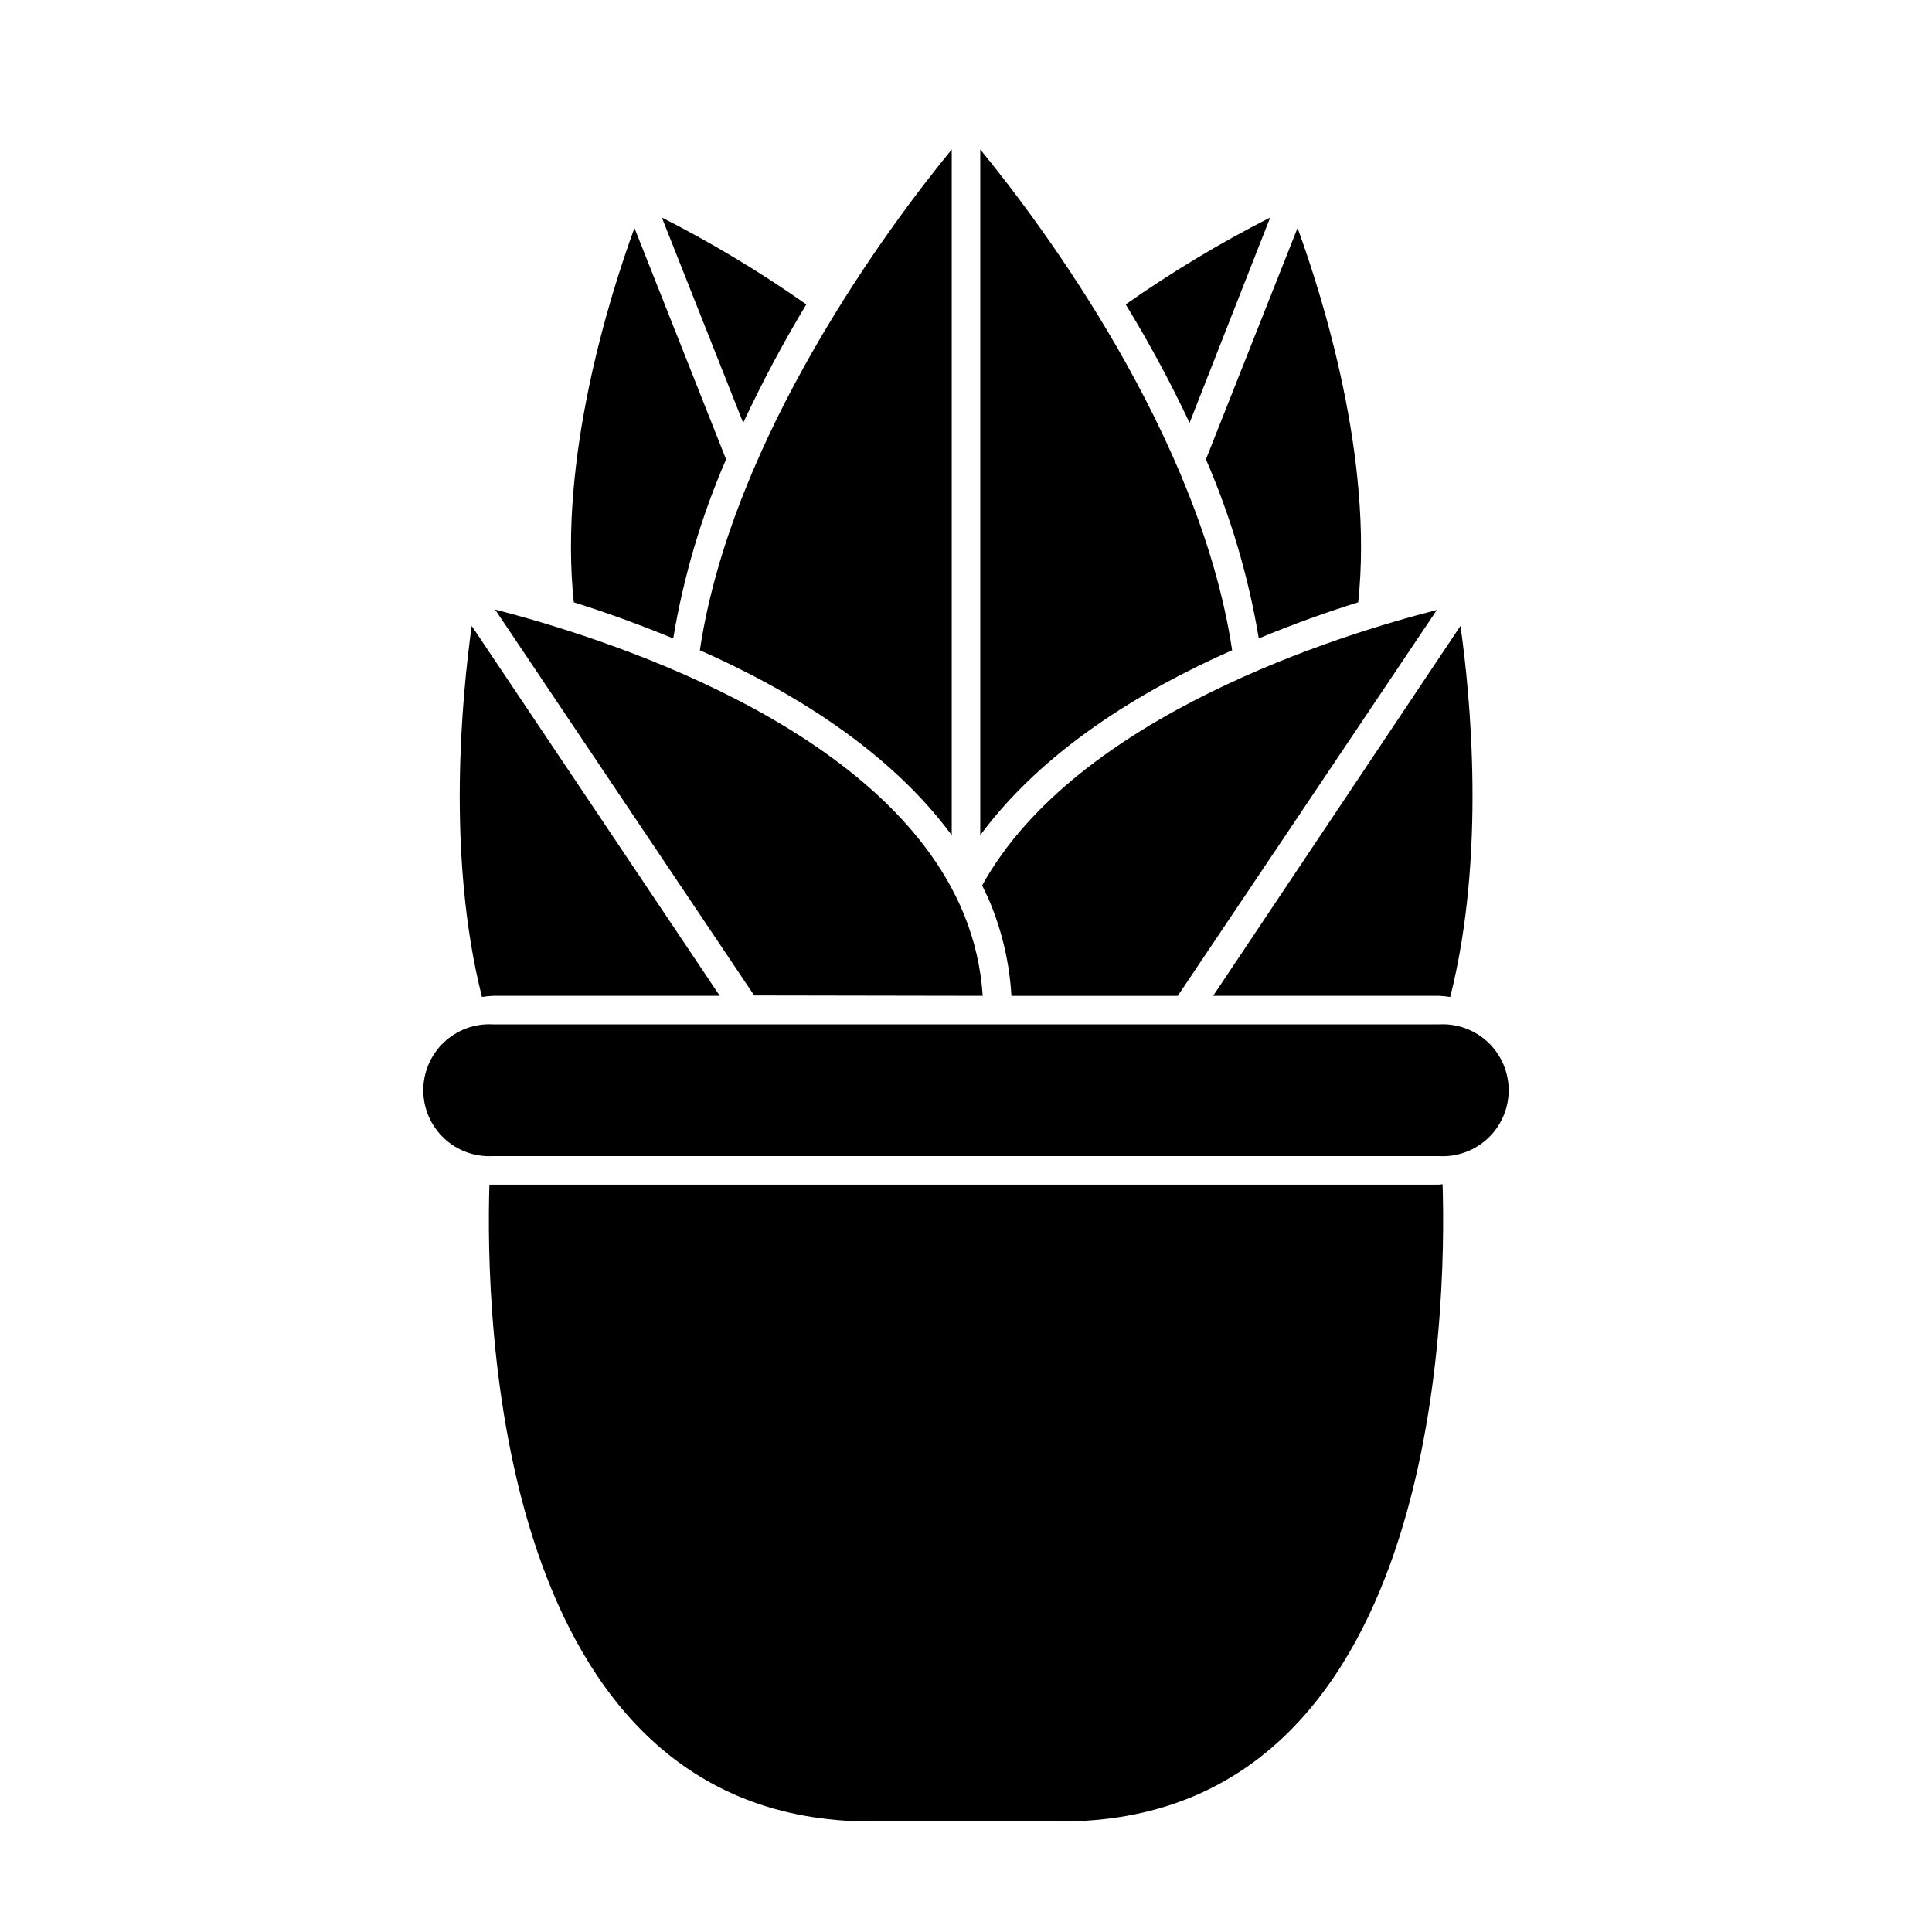
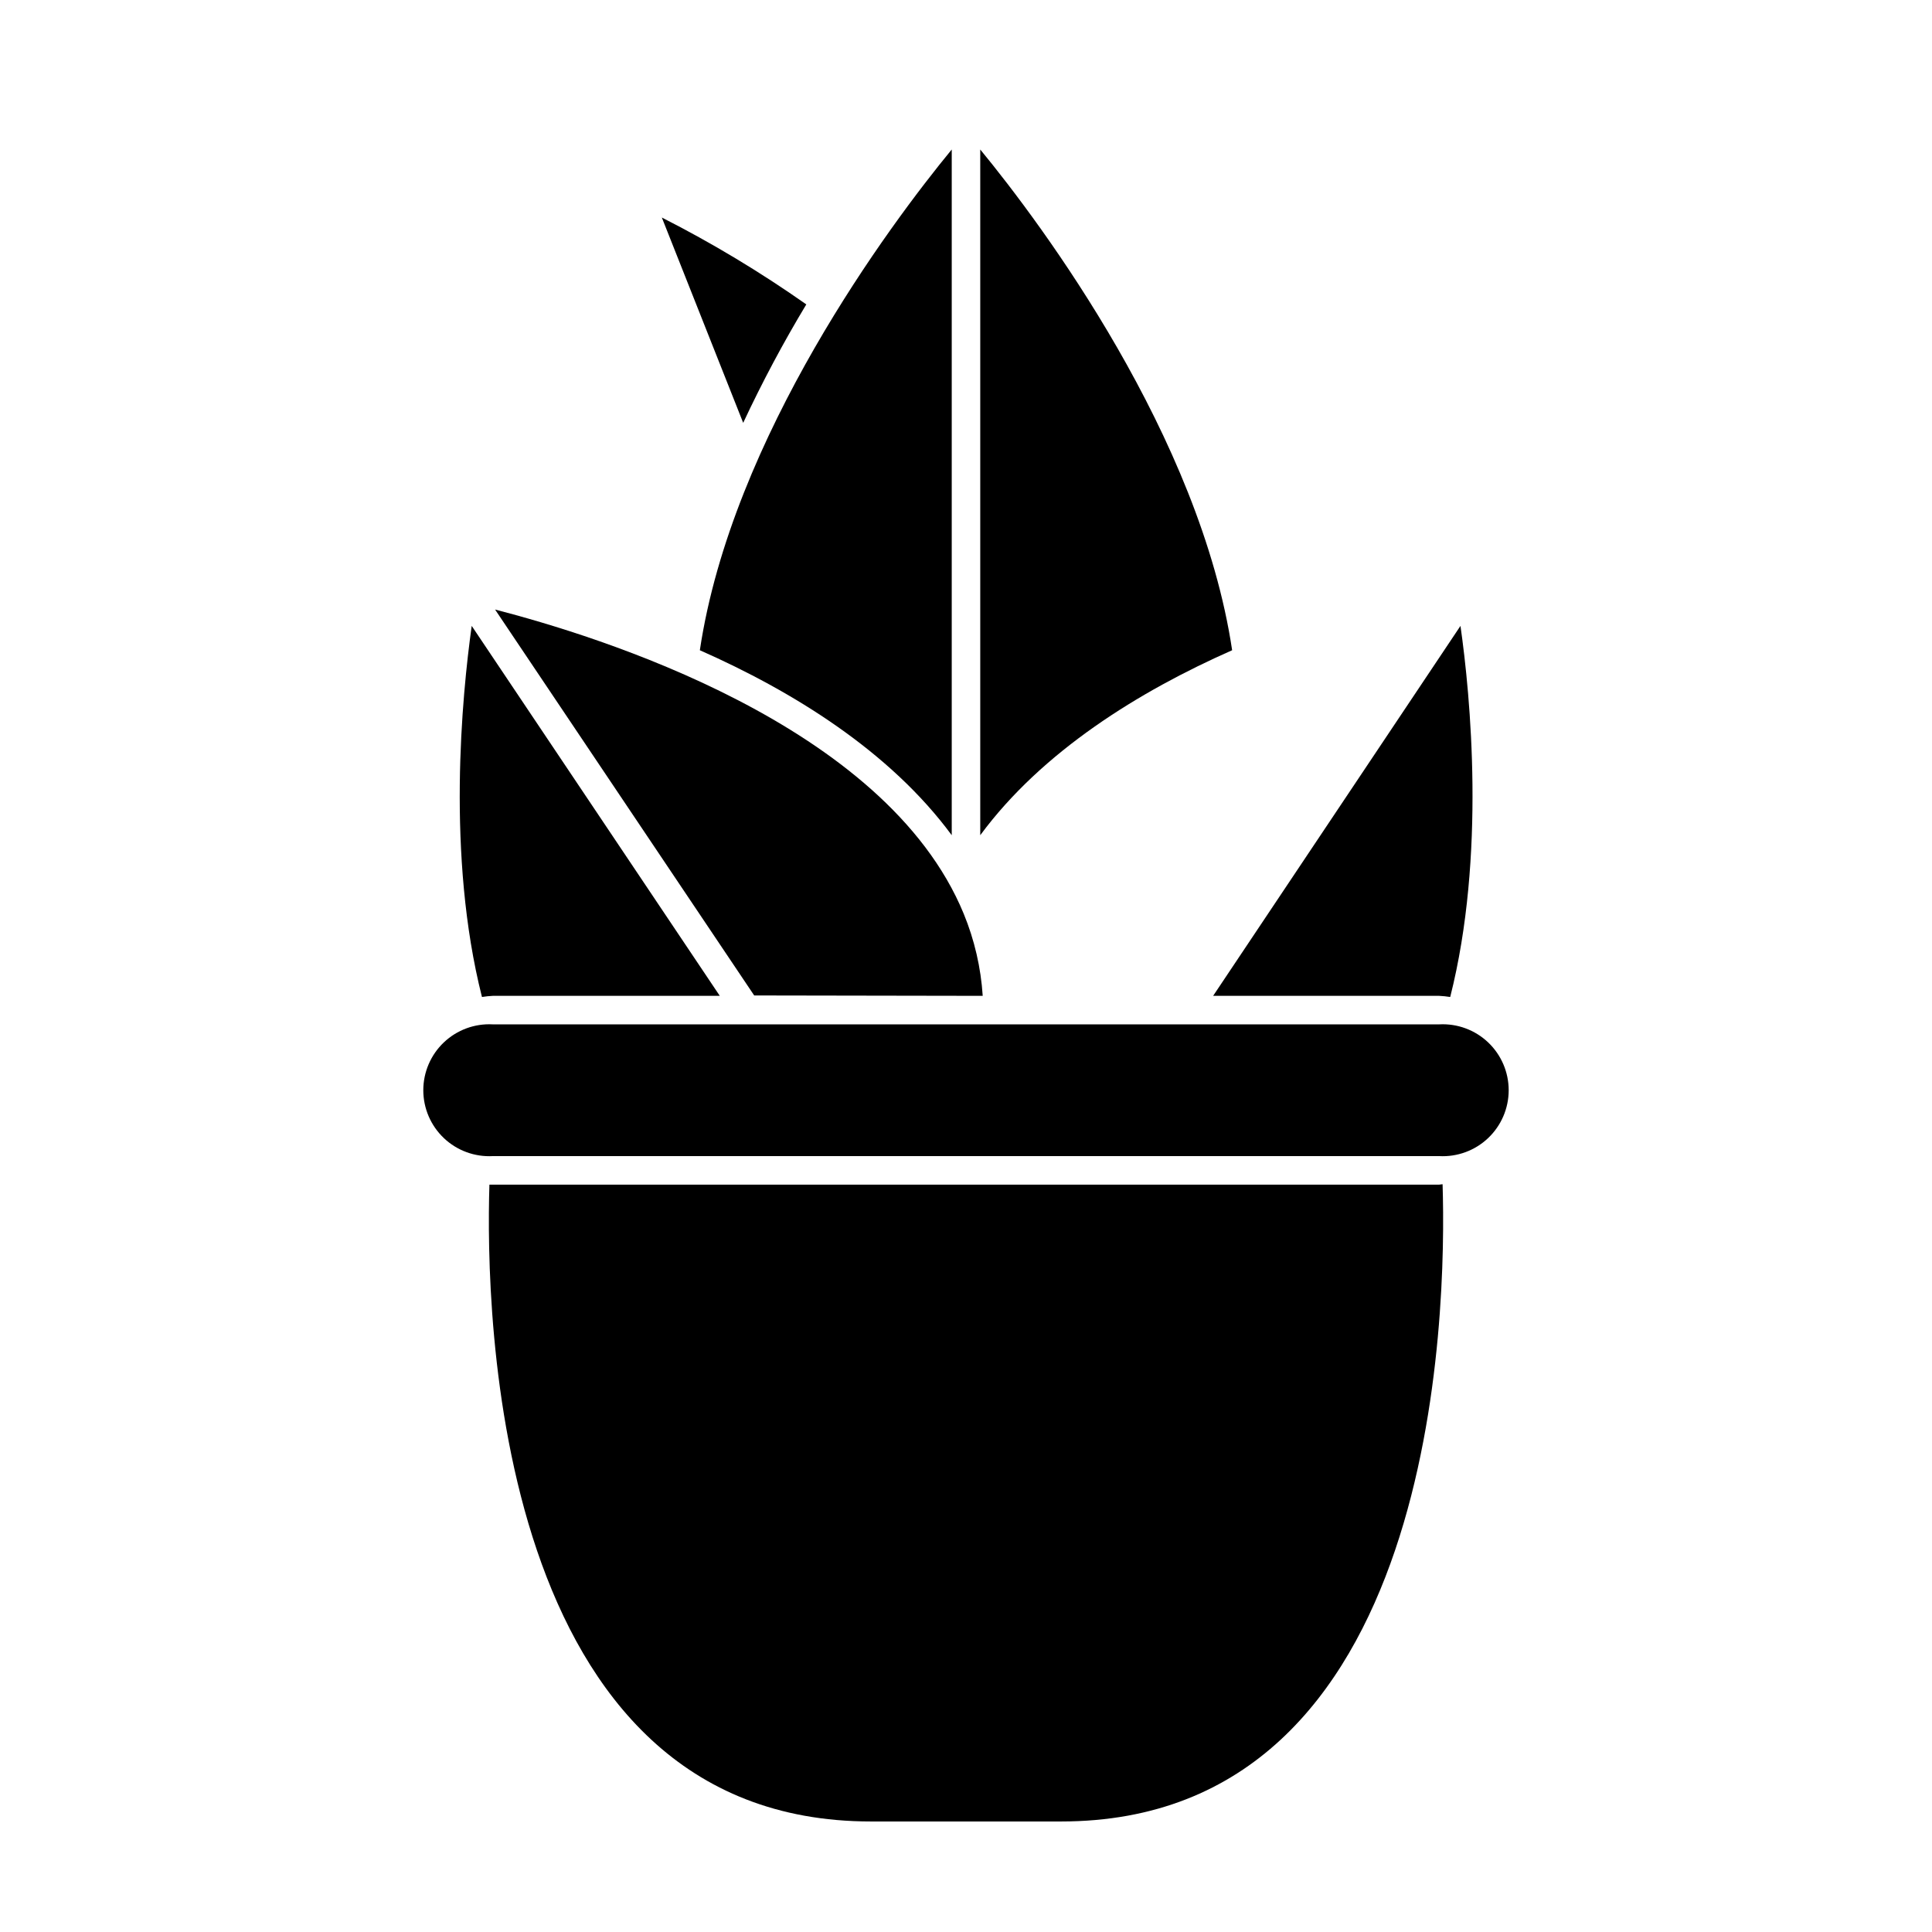
<svg xmlns="http://www.w3.org/2000/svg" fill="#000000" width="800px" height="800px" version="1.1" viewBox="144 144 512 512">
  <g>
-     <path d="m477.59 313.19c9.422-3.93 18.438-7.106 26.348-9.574 4.082-38.188-9.473-81.062-16.07-99.199l-24.285 61.316c6.586 15.188 11.289 31.125 14.008 47.457z" />
-     <path d="m480.61 201.65c-13.297 6.754-26.09 14.449-38.289 23.023 6.207 10.148 11.859 20.625 16.926 31.387z" />
    <path d="m357.68 224.67c-12.199-8.574-24.996-16.27-38.289-23.023l21.562 54.41c5.023-10.746 10.605-21.223 16.727-31.387z" />
-     <path d="m322.41 313.19c2.719-16.332 7.422-32.27 14.008-47.457l-24.285-61.316c-6.602 18.137-20.152 61.012-16.07 99.199 7.91 2.473 16.93 5.695 26.348 9.574z" />
    <path d="m470.53 316.32c-8.465-56.578-50.379-112.8-66.754-132.7v181.72c16.375-22.219 42.117-38.137 66.754-49.02z" />
    <path d="m396.22 365.34v-181.72c-16.371 19.898-58.289 76.125-66.754 132.7 24.637 10.883 50.383 26.801 66.754 49.02z" />
    <path d="m525.4 407.91c0.977 0.047 1.953 0.148 2.922 0.301 9.473-37.434 5.34-79.953 2.719-98.344l-65.547 98.043z" />
-     <path d="m404.28 378.64c0.707 1.512 1.461 3.023 2.117 4.586 3.242 7.856 5.148 16.199 5.641 24.688h44.082l68.668-102.27c-25.289 6.445-95.621 27.961-120.51 73z" />
    <path d="m404.43 407.91c-0.484-7.484-2.188-14.836-5.039-21.766-20.758-50.383-97.488-73.707-124.19-80.609l68.668 102.27z" />
    <path d="m274.6 407.91h60.152l-65.746-98.043c-2.57 18.438-6.75 60.91 2.719 98.344h0.004c0.949-0.152 1.906-0.254 2.871-0.301z" />
    <path d="m525.4 457.94h-251.7c-1.059 33.453 0.957 168.77 101.11 168.77h50.379c100.16 0 102.17-135.32 101.11-168.88z" />
    <path d="m274.6 450.38h250.8c4.789 0.258 9.477-1.465 12.961-4.766 3.484-3.305 5.457-7.891 5.457-12.691 0-4.797-1.973-9.387-5.457-12.688s-8.172-5.027-12.961-4.769h-250.8c-4.793-0.258-9.48 1.469-12.965 4.769s-5.457 7.891-5.457 12.688c0 4.801 1.973 9.387 5.457 12.691 3.484 3.301 8.172 5.023 12.965 4.766z" />
  </g>
</svg>